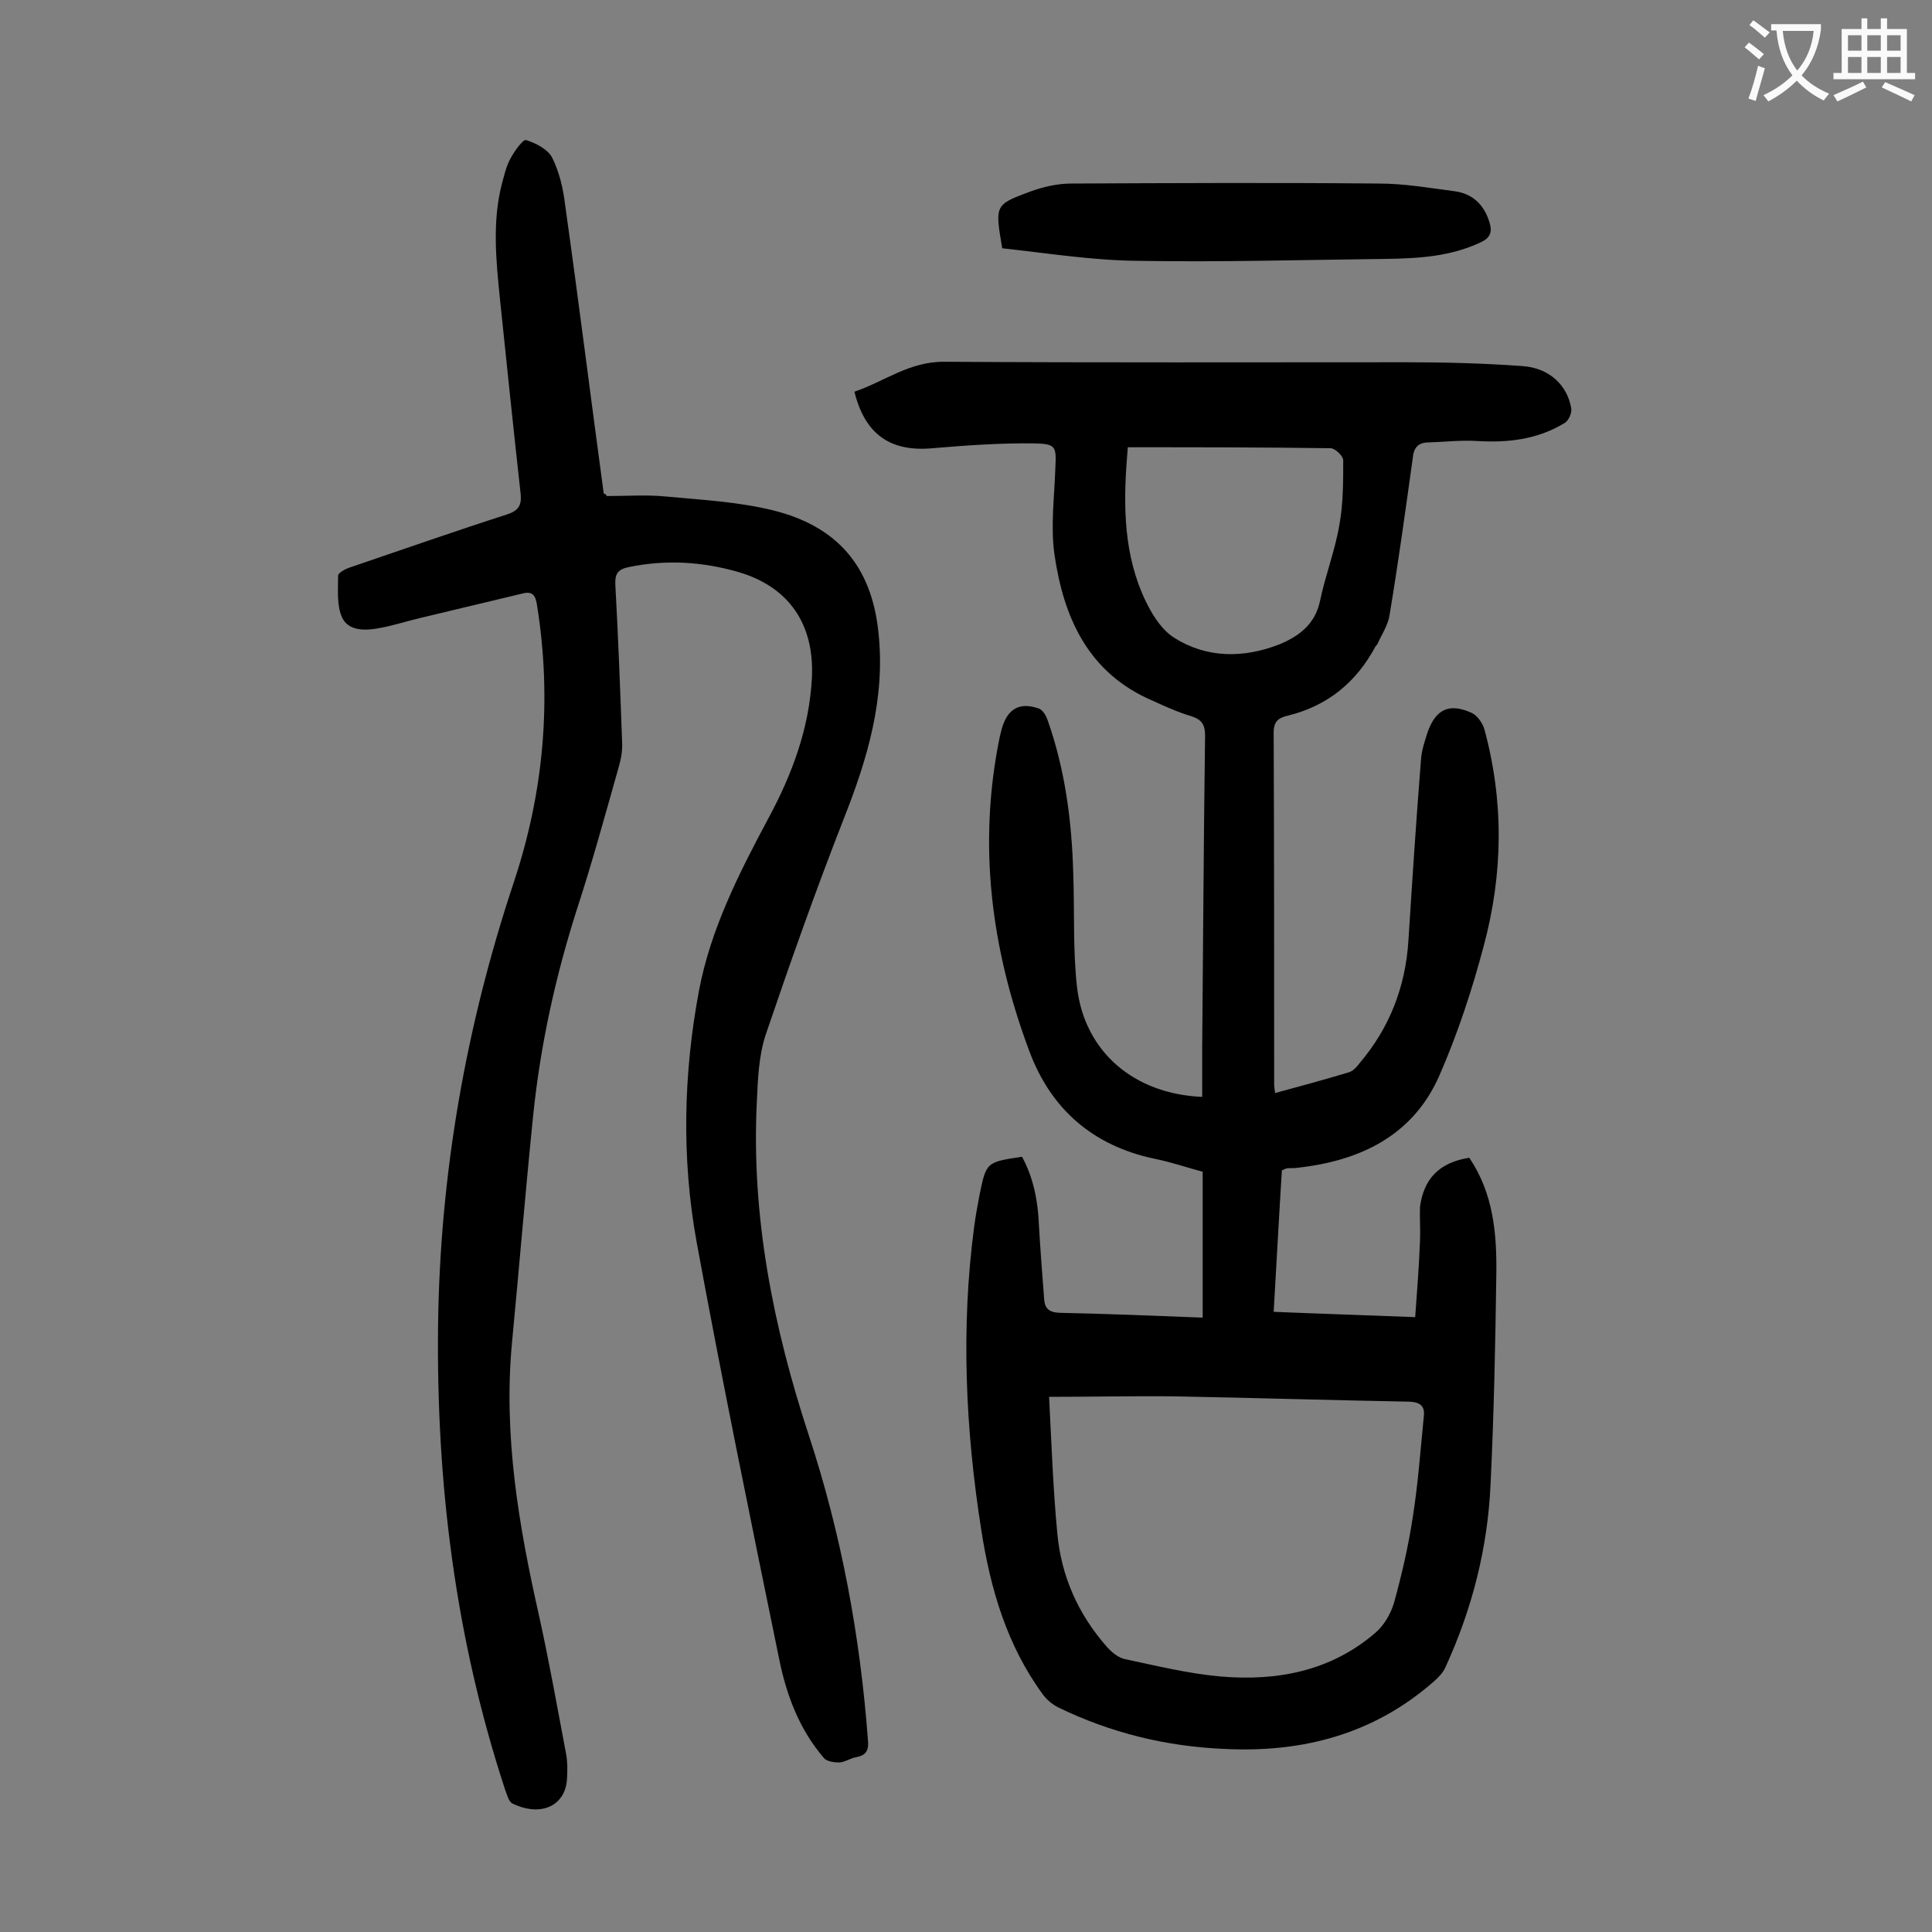
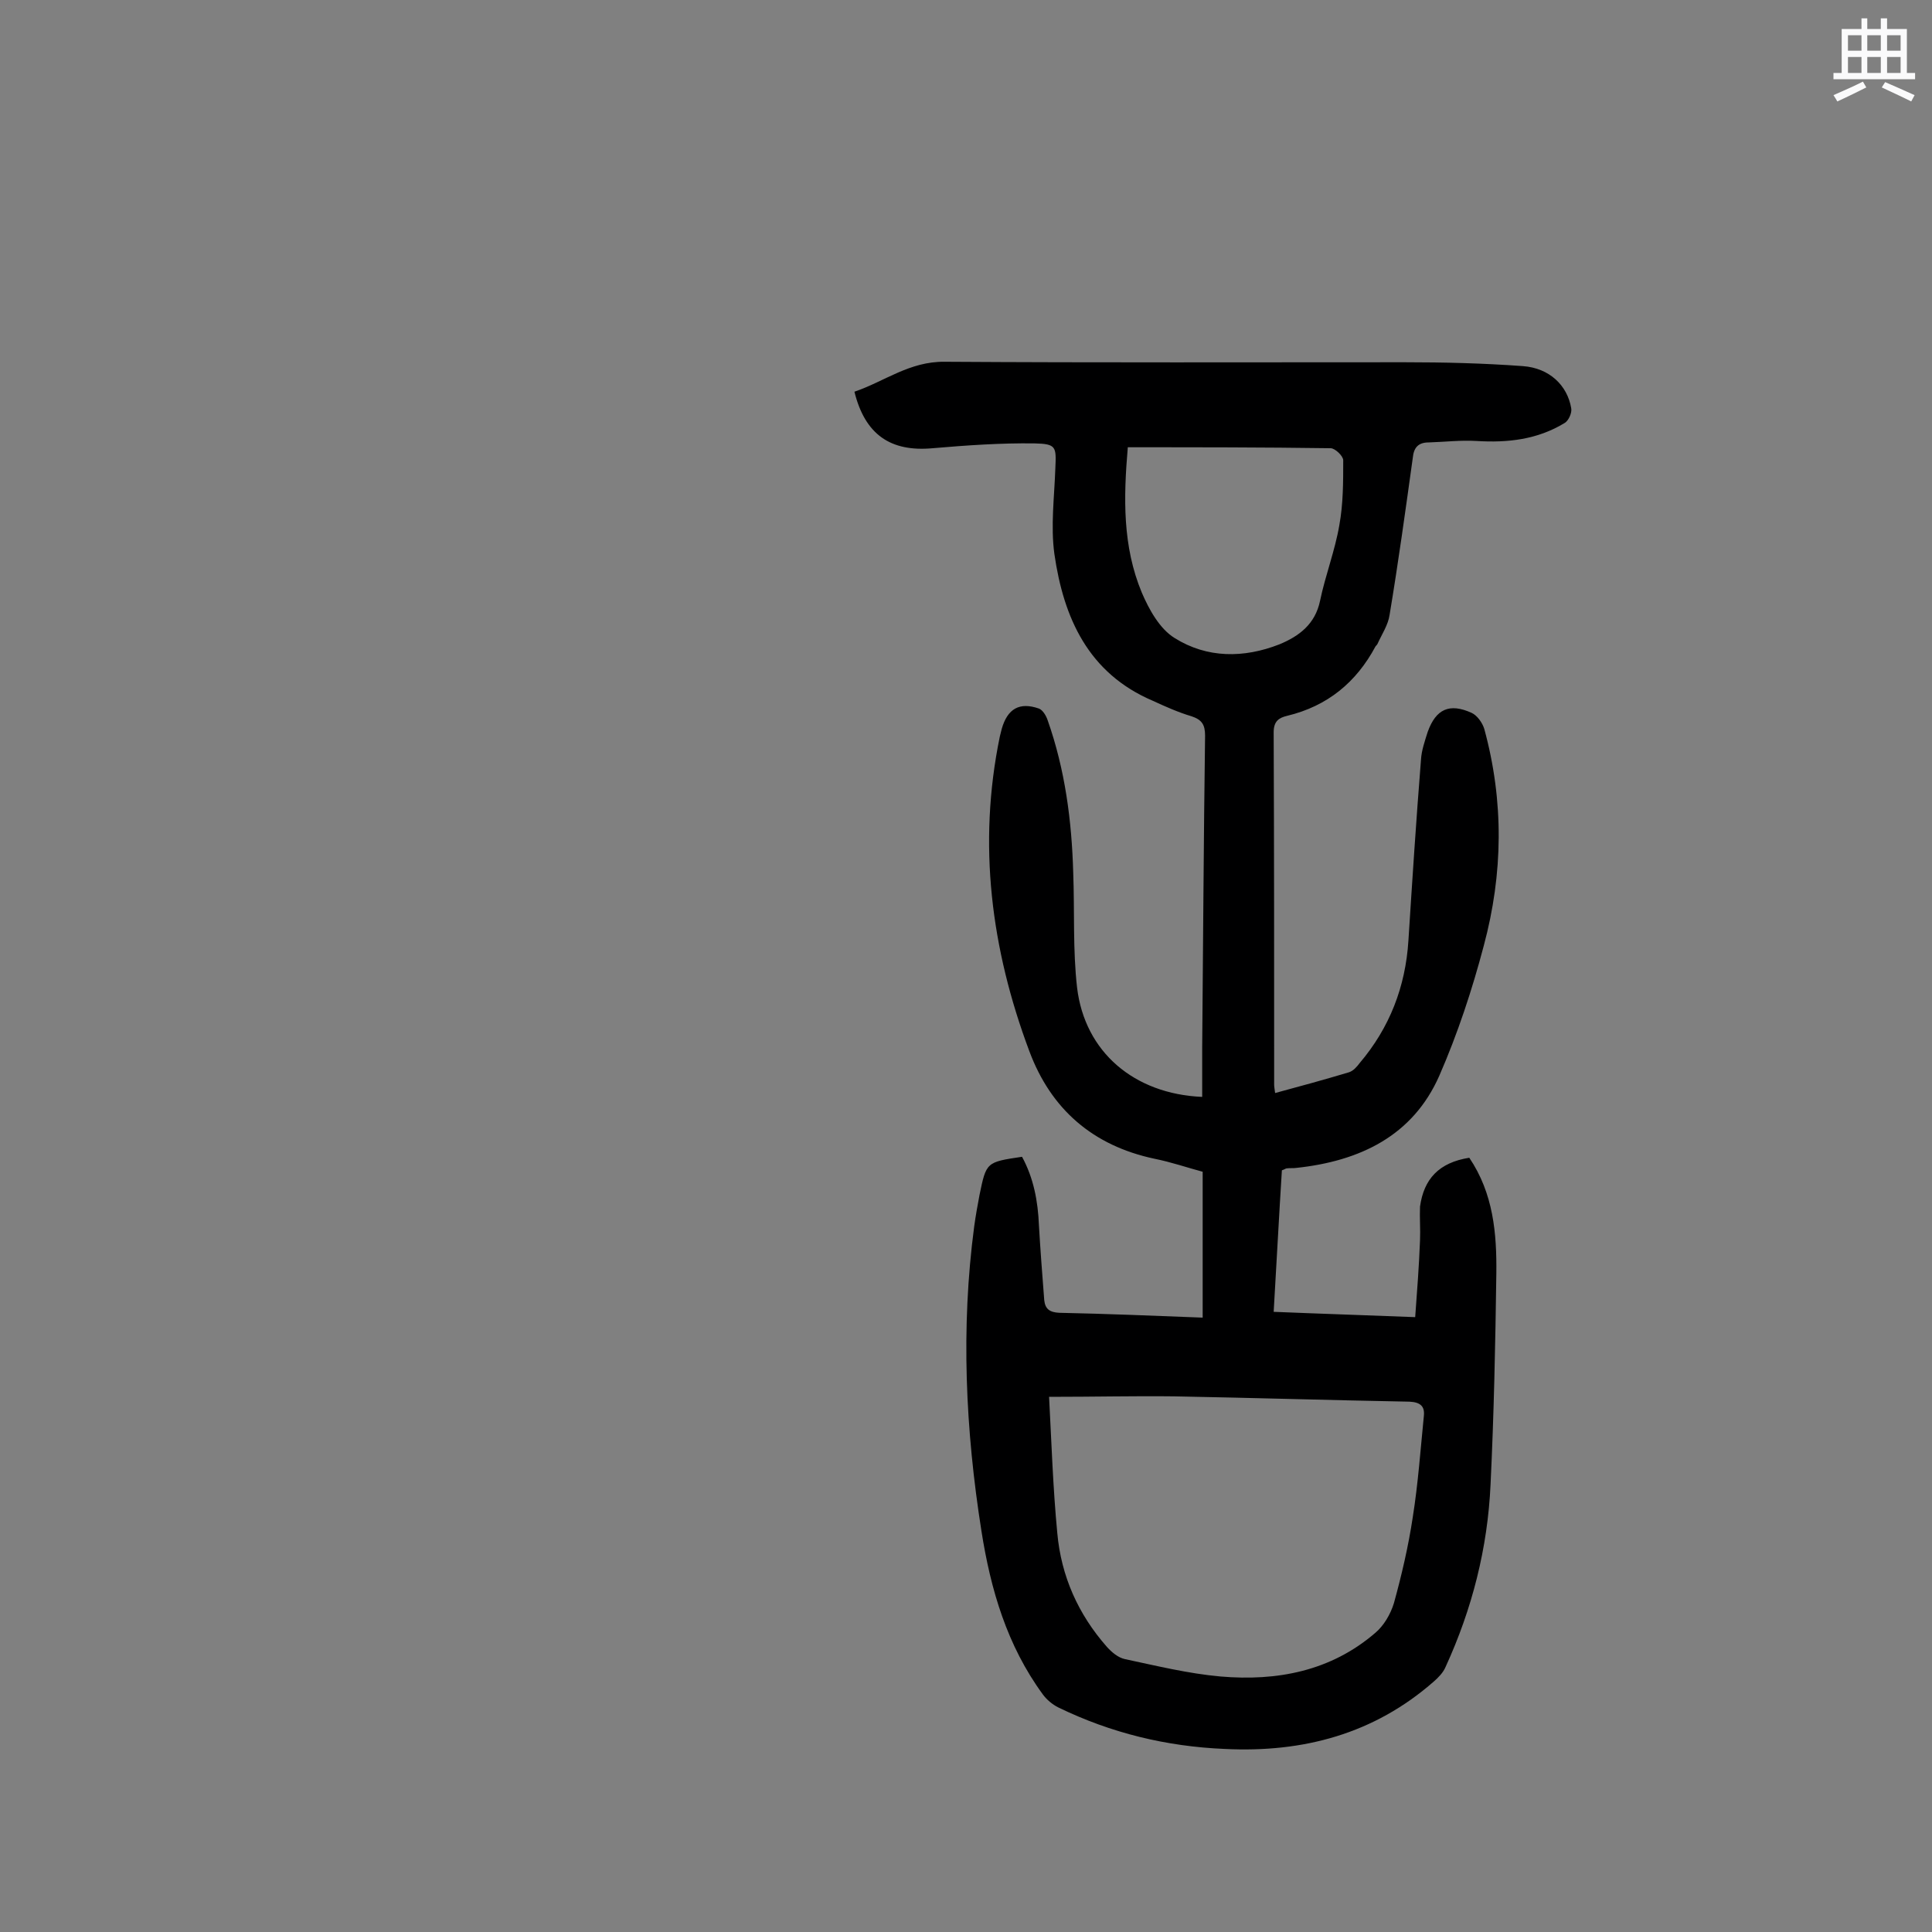
<svg xmlns="http://www.w3.org/2000/svg" enable-background="new 0 0 400 400" viewBox="0 0 400 400">
  <rect x="0" y="0" width="400" height="400" fill="#808080" stroke="none" />
  <g fill="#000001">
    <path d="m304.2 239.7c5 7.4 5.7 15.7 5.6 24-.2 14.6-.5 29.2-1.2 43.7-.6 13.1-3.8 25.7-9.3 37.7-.5 1.2-1.5 2.2-2.4 3-12.4 10.9-27.1 14.8-43.3 14-12.1-.5-23.6-3.3-34.5-8.6-1.2-.6-2.4-1.6-3.2-2.7-7.4-10.1-10.8-21.7-12.7-33.8-3.3-20.9-4.3-42-1.5-63.1.3-2.2.7-4.4 1.1-6.5 1.4-6.8 1.4-6.8 8.8-7.9 2.4 4.4 3.3 9.2 3.5 14.2.3 5.2.7 10.3 1.1 15.5.2 1.8 1.1 2.5 3.1 2.6 9.7.2 19.4.6 29.7 1 0-10 0-19.9 0-30.2-3-.8-6.5-2-10-2.7-12.7-2.7-21.4-10.2-25.9-22.3-7.9-21.1-10.7-42.8-6.1-65.1.1-.5.3-1.1.4-1.6 1.2-4.2 3.7-5.6 7.7-4.2.8.3 1.5 1.5 1.8 2.4 3.6 10.2 5 20.8 5.3 31.6.3 7.9-.1 16 .8 23.8 1.6 13.3 11.8 22 25.9 22.6 0-3.4 0-6.8 0-10.1.2-21.6.3-43.1.6-64.7 0-2.3-.7-3.3-2.8-4-2.7-.8-5.4-2-8-3.2-13.4-5.7-18.5-17.2-20.4-30.4-.8-5.8 0-11.9.2-17.8.2-4.4.2-5-4.3-5.1-7-.1-14.1.4-21.1 1-8.7.8-14-2.8-16.2-11.7 6.2-2.1 11.4-6.3 18.7-6.2 31.7.2 63.5.1 95.2.1 8.2 0 16.3.2 24.5.8 5.5.4 9.2 4 10 8.7.2.9-.5 2.6-1.4 3.1-5.6 3.4-11.7 4.1-18.2 3.7-3.3-.2-6.6.2-9.9.3-2.2 0-3.1 1.1-3.3 3.2-1.5 10.8-3 21.7-4.8 32.5-.3 2.1-1.6 4-2.5 6-.1.2-.3.4-.4.5-4 7.5-10 12.4-18.3 14.4-1.7.4-2.8 1.1-2.8 3.4.1 24.3.1 48.7.1 73 0 .4.1.9.2 1.7 5.2-1.4 10.3-2.8 15.3-4.3.9-.3 1.6-1.1 2.2-1.9 6.2-7.3 9.5-15.8 10.1-25.4.8-12.5 1.6-24.9 2.6-37.4.1-1.9.8-3.9 1.4-5.8 1.7-4.7 4.5-6 9.1-3.9 1.1.5 2.2 2 2.6 3.3 4.1 15 3.9 30-.1 44.9-2.4 9.1-5.4 18.2-9.2 26.9-5.5 12.5-16.5 17.7-29.6 19.1-.7.1-1.3 0-2 .1-.2 0-.4.2-1 .4-.6 9.5-1.1 19.2-1.7 29.3 9.7.4 19.2.7 29.3 1.1.4-5.4.8-10.7 1-15.9.1-2.3-.1-4.6 0-7 .8-5.7 3.9-9.1 10.2-10.1zm-87 49.5c.5 9.4.8 18.8 1.7 28.2.8 8.9 4.3 16.8 10.3 23.6 1 1.1 2.3 2.2 3.7 2.5 6.6 1.4 13.1 3 19.8 3.6 11.7 1 22.8-1.1 32-9 1.8-1.5 3.2-3.9 3.9-6.2 1.6-5.8 3-11.8 3.9-17.8 1.1-6.9 1.6-14 2.3-21 .2-2-.8-2.8-3-2.9-16.2-.3-32.5-.8-48.7-1.1-8.2-.1-16.5.1-25.9.1zm16.3-196.6c-.9 10.5-1.1 20.5 2.9 30.1 1.5 3.5 3.7 7.5 6.8 9.4 6.7 4.2 14.3 4.2 21.7 1.3 4.1-1.7 7.4-4.2 8.4-9 1.1-5.3 3.1-10.4 4-15.7.8-4.4.8-8.9.8-13.4 0-.9-1.7-2.5-2.6-2.5-14-.2-27.8-.2-42-.2z" />
-     <path d="m125.6 102.7c4.3 0 8.3-.3 12.3.1 7.5.7 15.1 1.1 22.3 2.9 12.7 3.2 20.3 11.1 21.7 25.5 1.4 13.5-2.3 25.9-7.2 38.3-5.8 14.8-11.1 29.8-16.2 44.8-1.4 4.3-1.6 9.1-1.8 13.7-1.2 23.8 3.4 46.8 10.8 69.3 6.7 20.4 10.6 41.5 12.2 63 .2 2-.3 3.1-2.4 3.5-1.2.2-2.3 1-3.5 1.1-1.1 0-2.6-.2-3.2-.9-5.1-5.9-7.8-13.1-9.3-20.6-5.9-28.8-11.8-57.5-17.1-86.4-3.1-17.2-2.7-34.7.5-51.8 2.4-12.8 8.3-24.4 14.4-35.8 4.9-9.1 8.5-18.7 9-29.2.5-10.9-4.7-18.6-15-21.7-7.5-2.2-15.1-2.7-22.9-1.1-2.4.5-2.9 1.5-2.8 3.7.6 10.8 1 21.6 1.4 32.5.1 1.7-.2 3.5-.7 5.2-2.8 9.9-5.5 19.8-8.7 29.6-4.4 13.8-7.5 27.9-9 42.4-1.6 15.7-2.9 31.5-4.4 47.2-1.8 19.2 1.4 37.9 5.6 56.5 2.1 9.5 3.8 19.1 5.6 28.6.3 1.6.3 3.3.2 5-.2 5.7-5.3 8.2-11.3 5.3-.8-.4-1.1-1.8-1.5-2.8-10.3-31.3-14.3-63.4-13.9-96.3.4-31.4 5.8-62 15.7-91.7 6.2-18.7 7.9-37.7 4.8-57.2-.3-2.1-.9-3.1-3.1-2.5-7 1.7-13.9 3.3-20.9 5-3 .7-6 1.7-9 2.2-2.8.5-6.1.5-7.4-2.3-1.1-2.5-.8-5.7-.8-8.6 0-.6 1.5-1.4 2.4-1.7 10.9-3.7 21.7-7.5 32.6-11 2.4-.8 3-1.9 2.8-4.2-1.5-13.5-2.9-27-4.3-40.5-.8-7.9-1.6-15.9.4-23.7.5-1.8.9-3.7 1.8-5.3.8-1.5 2.6-4 3.2-3.8 2 .6 4.5 1.9 5.4 3.6 1.5 3 2.3 6.4 2.7 9.8 2.8 19.9 5.3 39.9 8 59.8.4 0 .6.4.6.5z" />
-     <path d="m207.5 51.4c-1.5-8.9-1.6-9 5.7-11.7 2.7-1 5.7-1.7 8.6-1.7 21.2-.1 42.4-.2 63.6 0 5.3 0 10.5.9 15.8 1.6 3.7.5 6.1 2.8 7.2 6.5.6 2 .1 3.2-1.9 4.1-6.2 2.9-12.7 3.3-19.4 3.4-17.2.2-34.4.7-51.7.4-9.4-.1-18.7-1.6-27.9-2.6z" />
  </g>
-   <path d="m362.1 8.8c1.1.8 2.1 1.6 3.1 2.4l-1 1.1c-1.3-1.1-2.3-2-3-2.5zm1.9 4.8c.5.2.9.4 1.4.5-.6 2.3-1.3 4.5-1.9 6.8l-1.5-.5c.8-2.1 1.4-4.3 2-6.8zm-1-9.4c1.3.9 2.4 1.8 3.4 2.5l-1 1.1c-1.4-1.2-2.4-2.1-3.2-2.6zm3.7 2.2v-1.4h10.3v1.2c-.5 3.6-1.8 6.8-4 9.4 1.5 1.6 3.4 2.8 5.7 3.8-.3.4-.7.8-1.1 1.4-2.3-1.1-4.1-2.5-5.6-4.1-1.6 1.6-3.6 3.1-5.9 4.3-.3-.5-.7-.9-1-1.3 2.4-1.1 4.4-2.5 6-4.1-1.9-2.5-3-5.6-3.3-9.3h-1.1zm8.8 0h-6.4c.3 3.3 1.3 6 3 8.2 2-2.3 3.1-5.1 3.4-8.2z" fill="#fafafb" />
  <path d="m385.3 3.8h1.3v2.2h2.8v-2.2h1.3v2.2h4.1v9.1h1.7v1.3h-16.9v-1.3h1.7v-9.1h4.1v-2.2zm.4 13.1.7 1.2c-1.8.9-3.8 1.9-6 2.9-.2-.4-.5-.8-.8-1.3 2.3-1 4.3-1.9 6.1-2.8zm-3.1-6.4h2.8v-3.2h-2.8zm0 4.6h2.8v-3.3h-2.8zm4-4.6h2.8v-3.2h-2.8zm0 4.6h2.8v-3.3h-2.8zm3.7 1.9c2.1.9 4.1 1.8 6.1 2.7l-.7 1.3c-2.2-1.1-4.2-2-6.1-2.9zm3.2-9.7h-2.8v3.2h2.8zm-2.8 7.8h2.8v-3.3h-2.8z" fill="#fafafb" />
</svg>